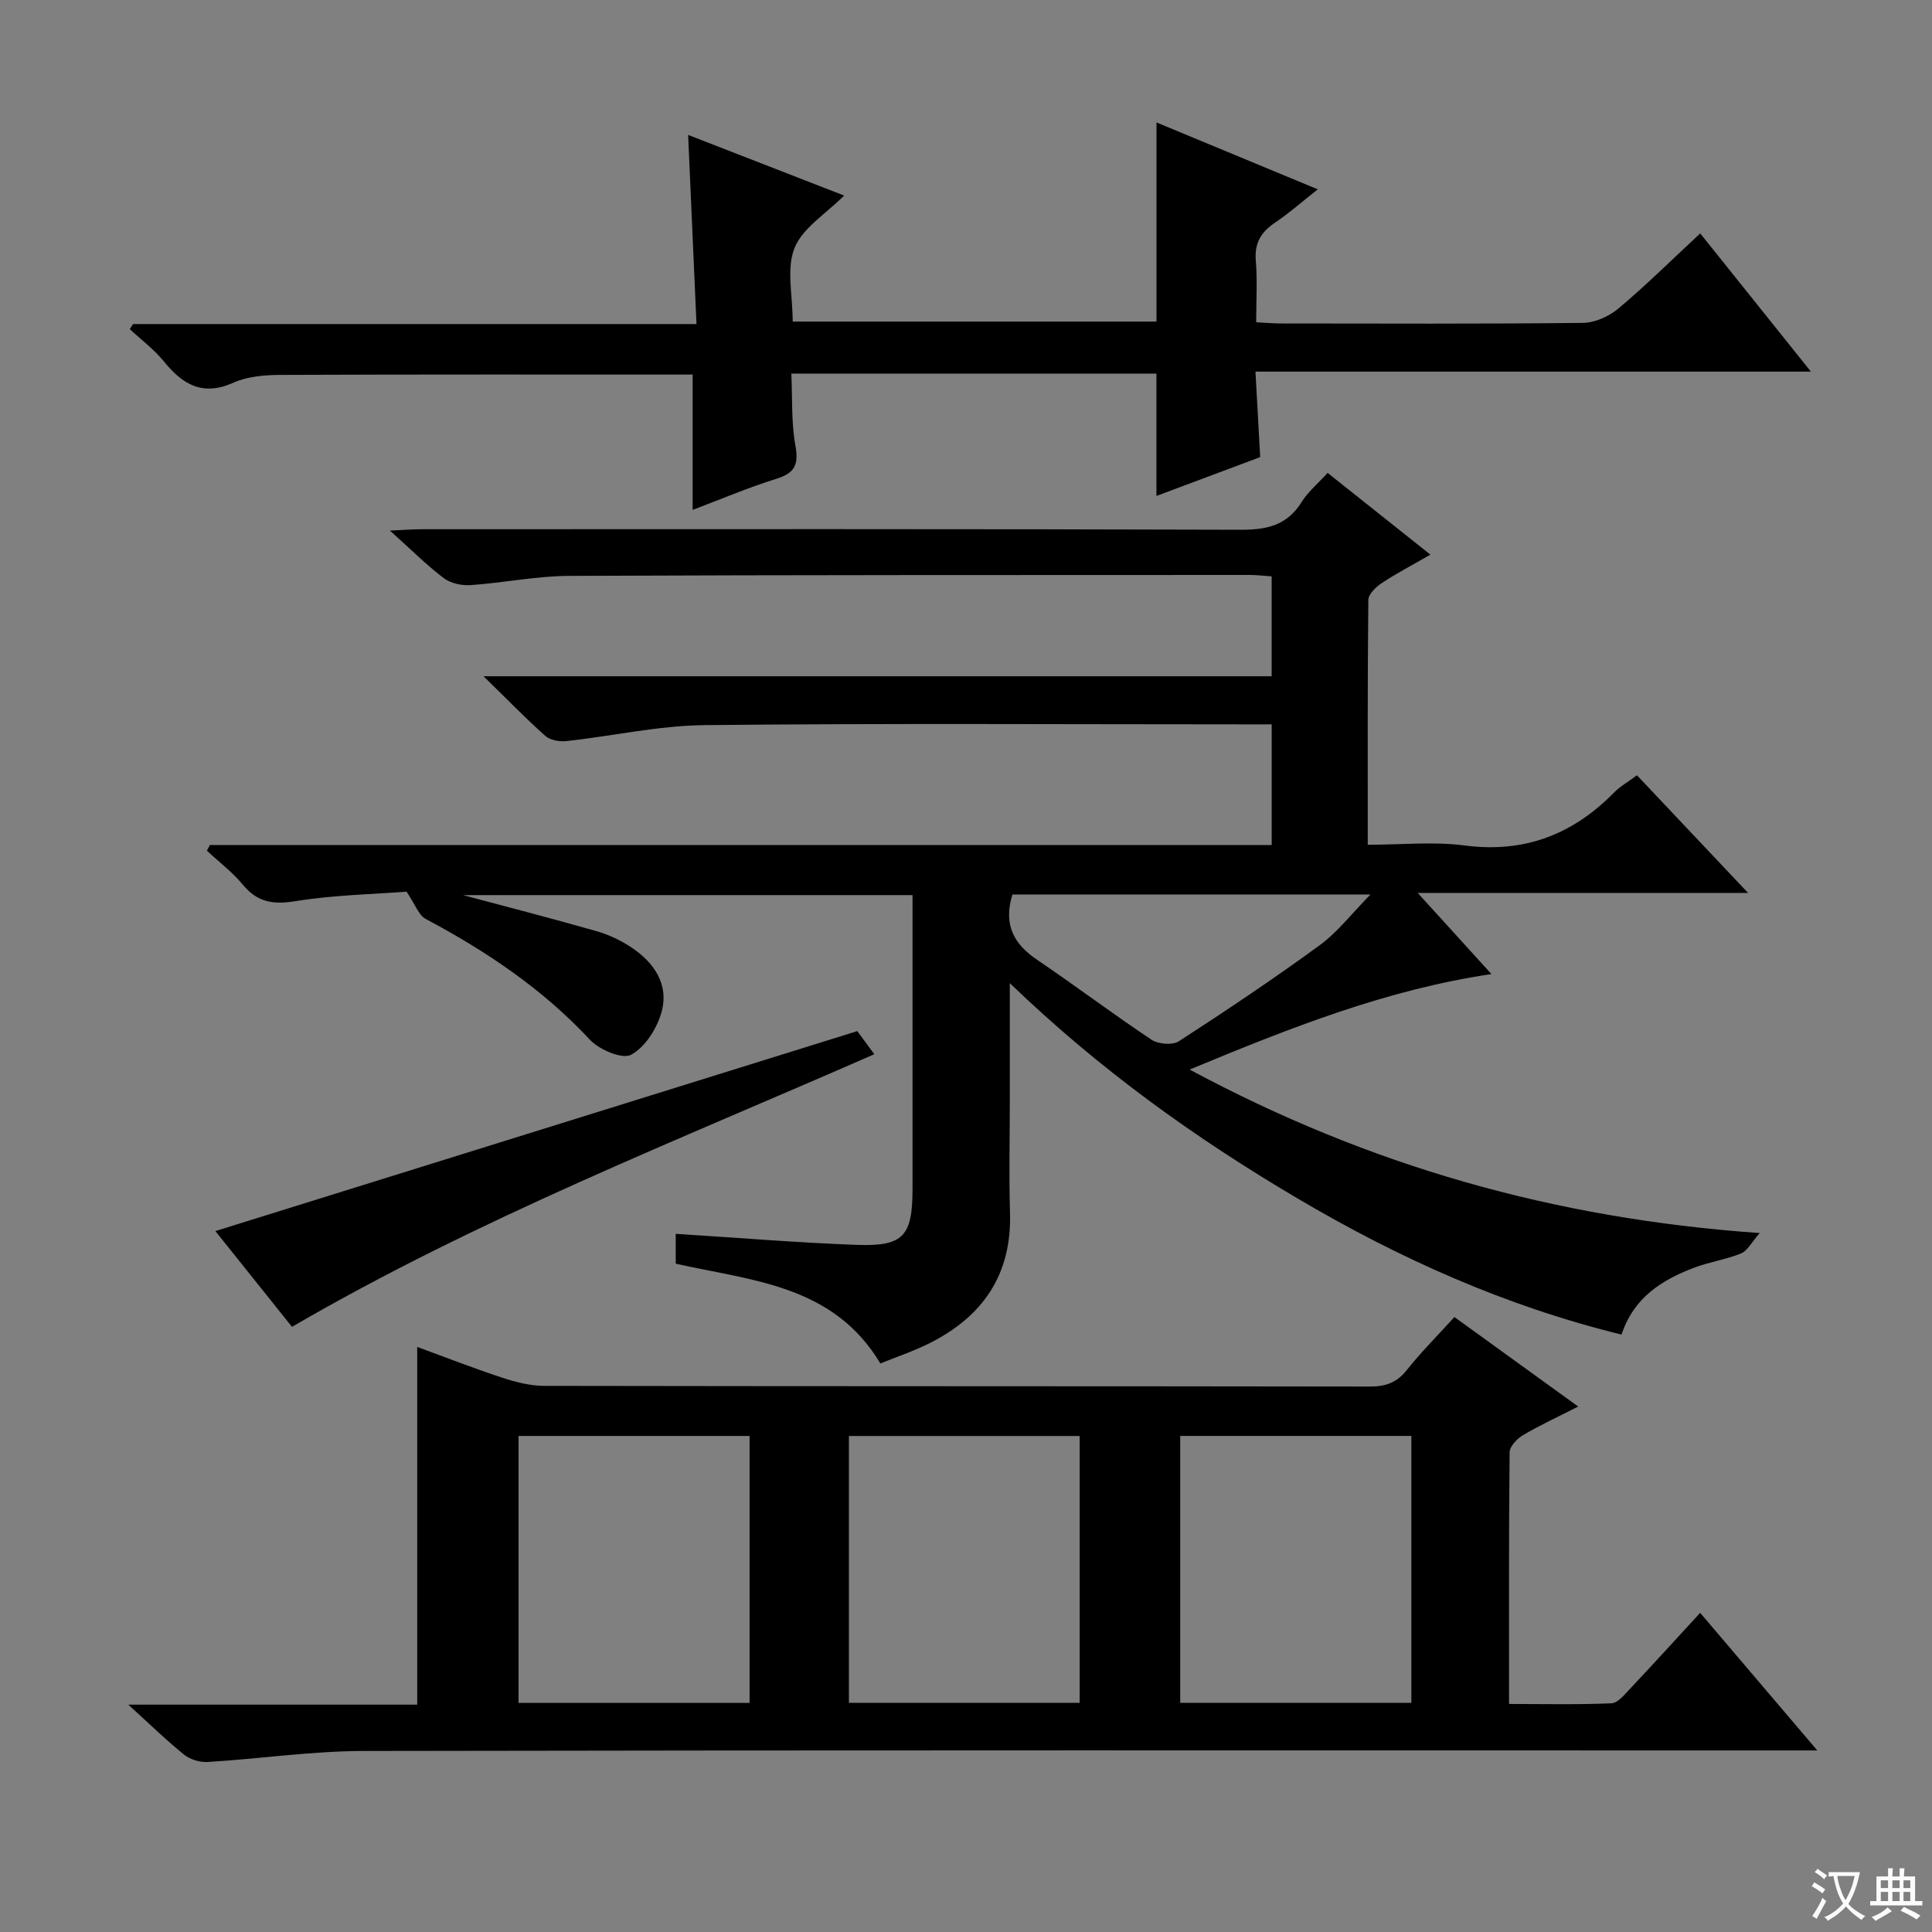
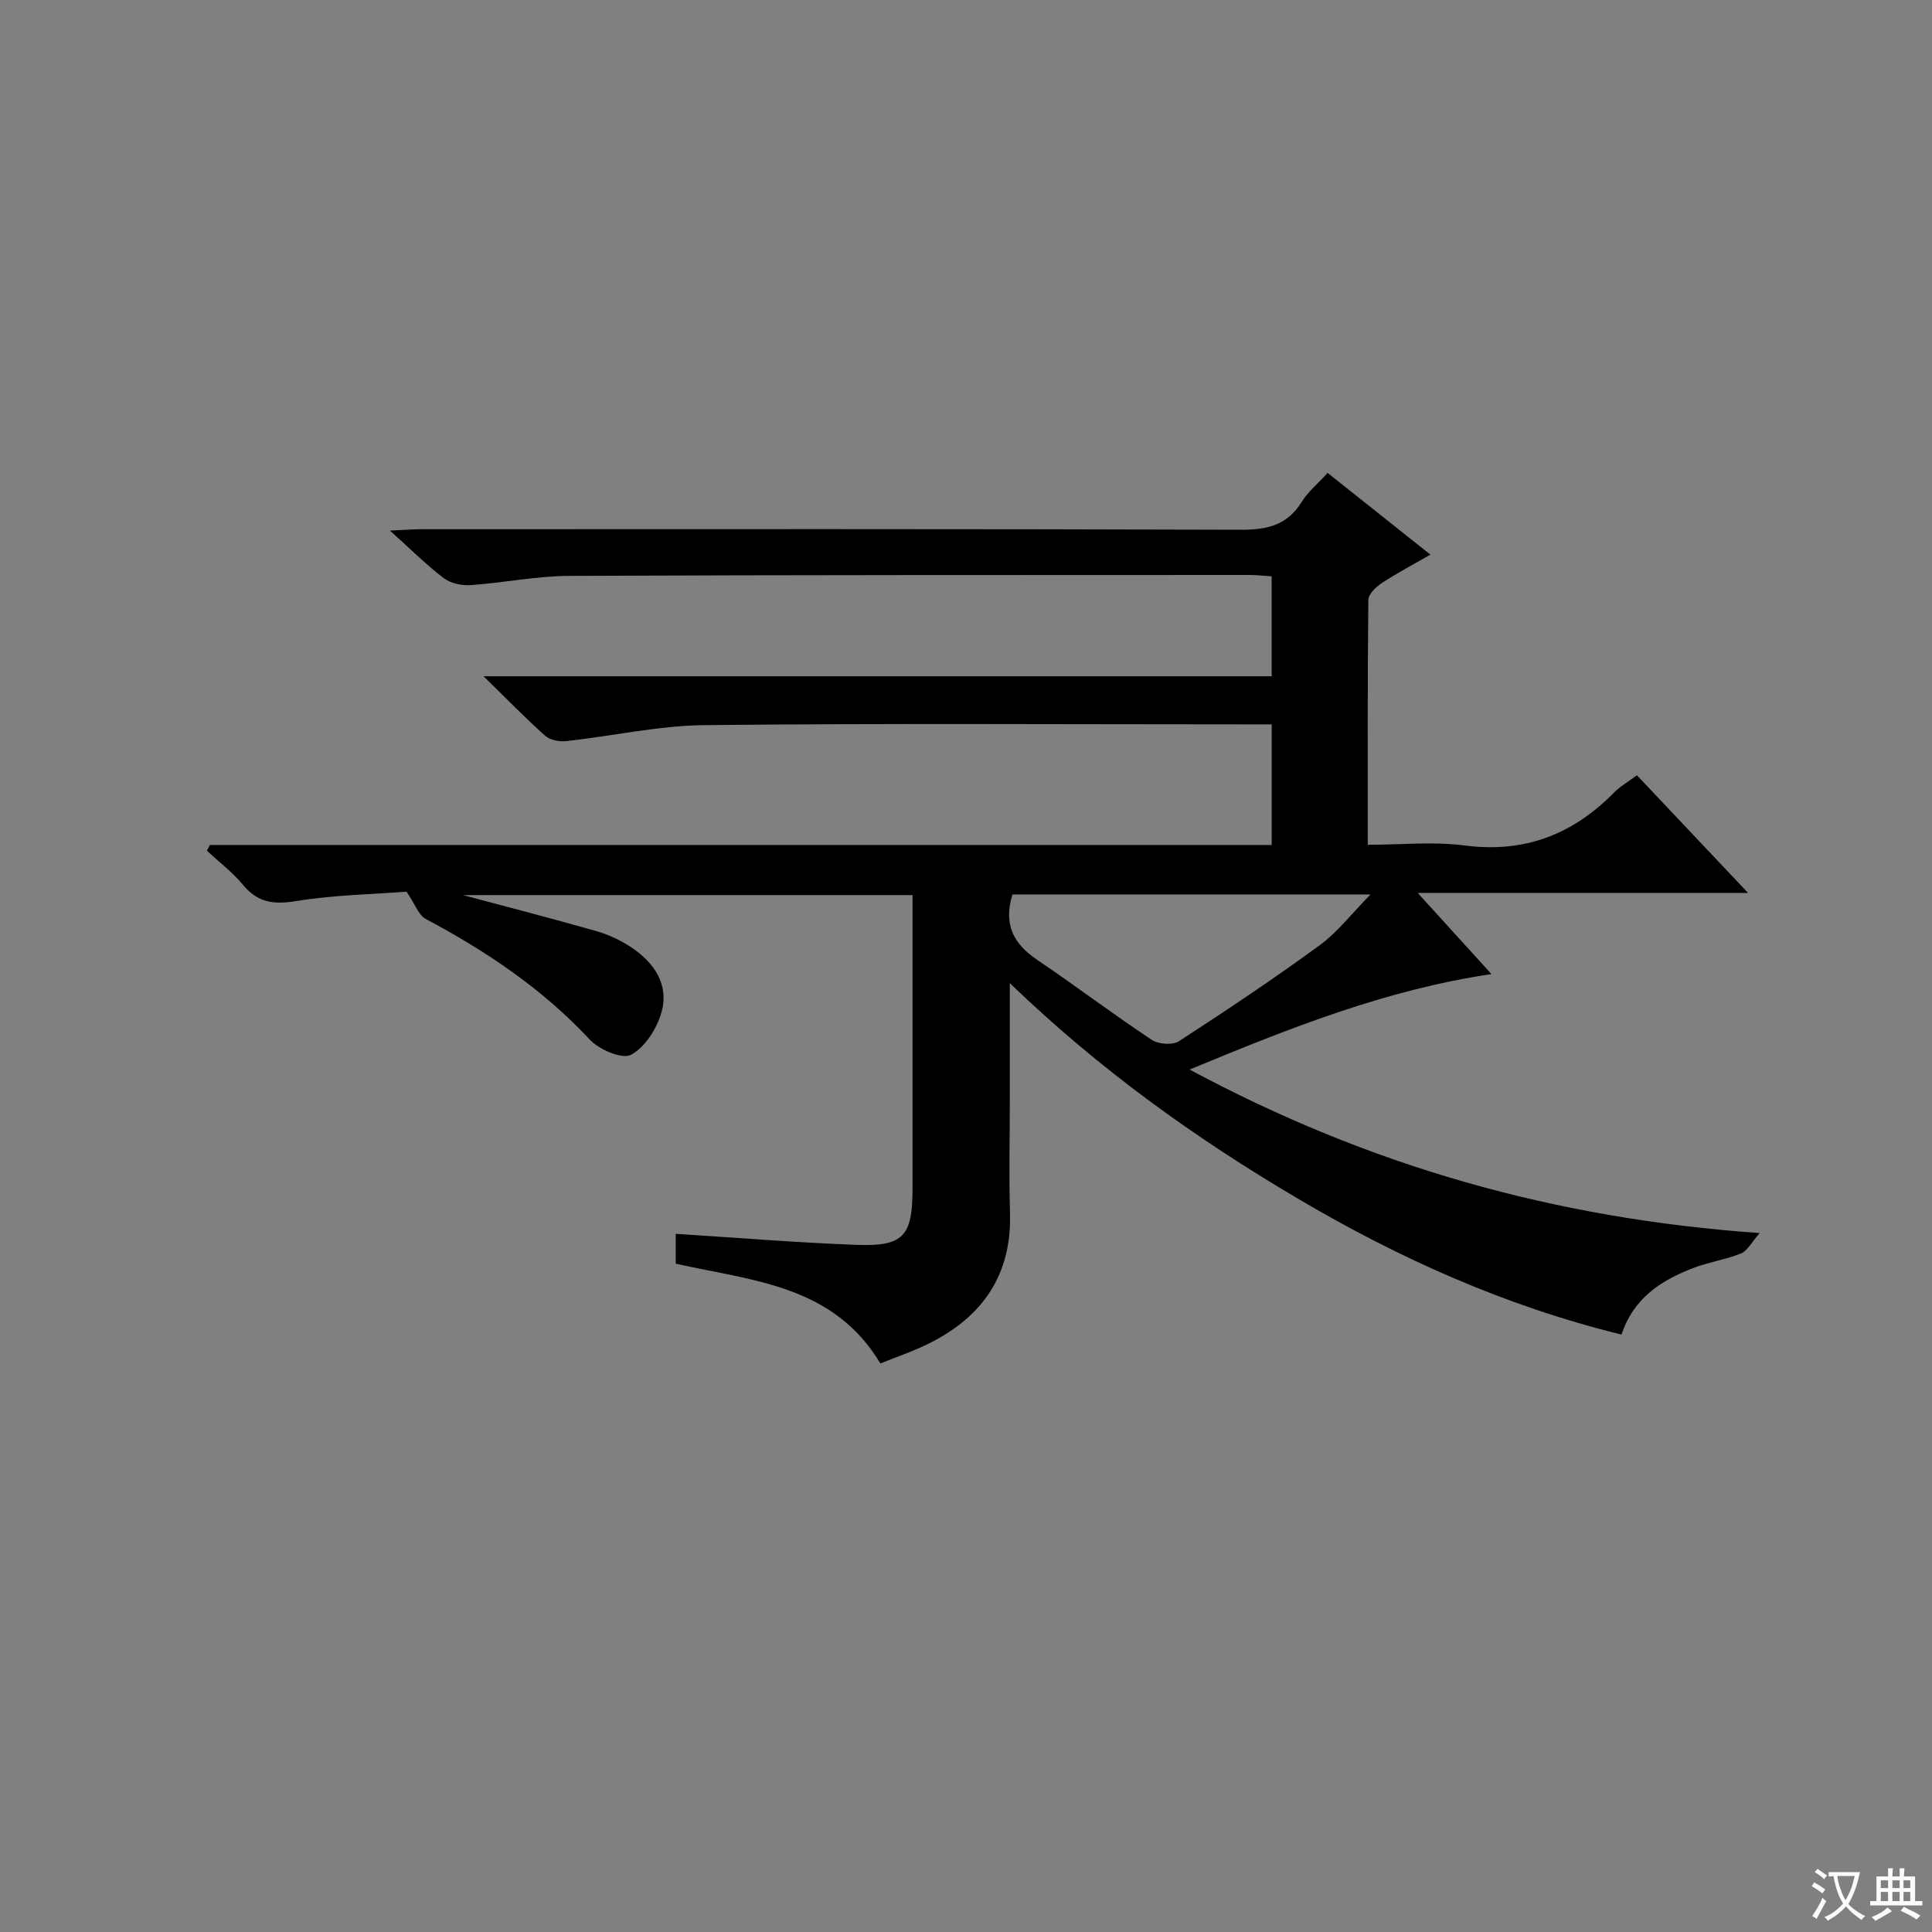
<svg xmlns="http://www.w3.org/2000/svg" enable-background="new 0 0 400 400" viewBox="0 0 400 400">
  <rect x="0" y="0" width="400" height="400" fill="#808080" stroke="none" />
  <path d="m377.9 391.2c-.2.3-.4.5-.6.8-.7-.6-1.4-1-2.2-1.5.2-.3.4-.5.5-.8.6.4 1.4.8 2.3 1.5zm-1.8 6.1c-.2-.2-.5-.4-.9-.6.4-.6.8-1.2 1.2-1.9s.7-1.3.9-1.9c.3.3.5.5.8.7-.7 1.3-1.4 2.6-2 3.7zm2.2-9c-.3.3-.5.5-.6.8-.6-.6-1.3-1.1-2-1.5.3-.3.5-.5.6-.7.6.5 1.3.9 2 1.4zm.3.2v-.9h2 4.5c-.3 1.3-.6 2.5-1 3.6s-.9 2.1-1.4 3c.4.5 1 1 1.6 1.4s1.2.8 1.9 1.1c-.3.2-.5.4-.8.8-.4-.3-1-.7-1.6-1.2s-1.2-1.1-1.6-1.6c-.5.6-1.1 1.1-1.7 1.6s-1.4.9-2.1 1.4c-.1-.3-.3-.5-.7-.8.6-.2 1.2-.5 1.9-1s1.4-1.1 2-1.8c-.5-.8-.9-1.6-1.2-2.5s-.6-2-.8-3.2c-.4.1-.7.1-1 .1zm2.5 2.7c.3 1 .7 1.7 1 2.2.3-.5.6-1.1 1-2s.6-1.9.9-3h-3.2-.4c.1.9.3 1.8.7 2.8z" fill="#fafbfa" />
  <path d="m396.5 388.5v1.5 3.6h1.5v.9c-.4 0-1 0-1.7 0h-7.9c-.5 0-.9 0-1.2 0v-.9h1.3v-3.5c0-.7 0-1.2 0-1.6h2.4c0-.8 0-1.4 0-1.7h1c0 .3-.1.8-.1 1.7h1.5c0-.8 0-1.4 0-1.7h1c0 .3-.1.9-.1 1.7zm-8.2 9.2c-.2-.3-.5-.5-.8-.8.8-.3 1.4-.6 1.9-.9s1-.7 1.4-1.1c.3.3.6.5.9.8-1.6 1-2.8 1.6-3.4 2zm2.6-6.8v-1.6h-1.5v1.6zm0 2.7v-1.9h-1.5v1.9zm2.4-2.7v-1.6h-1.5v1.6zm0 2.7v-1.9h-1.5v1.9zm.2 2 .7-.8c.4.2.9.5 1.6.8s1.3.7 1.8 1c-.3.3-.5.5-.8.8-.4-.3-1.5-1-3.3-1.8zm2-4.7v-1.6h-1.4v1.6zm0 2.7v-1.9h-1.4v1.9z" fill="#fafbfa" />
  <g fill="#010000">
    <path d="m209.07 203.55v24.06c0 7.83-.19 15.67.04 23.49.39 12.81-5.65 21.51-16.77 27.05-3.23 1.61-6.69 2.77-10.07 4.14-9.76-16.3-26.6-17.11-42.37-20.66 0-2.09 0-4.16 0-6.18 12.69.8 25.08 1.83 37.48 2.29 9.71.35 11.55-1.82 11.55-11.68 0-18.33 0-36.66 0-54.99 0-1.81 0-3.61 0-5.75-31.6 0-62.85 0-93.06 0 8.55 2.29 18.1 4.75 27.58 7.45 2.52.72 5.02 1.89 7.21 3.34 4.79 3.17 7.92 7.75 6.28 13.51-.95 3.36-3.4 7.21-6.29 8.76-1.83.98-6.59-1.05-8.53-3.13-9.8-10.52-21.44-18.32-34.01-25.01-1.42-.76-2.1-2.91-3.94-5.63-6.83.53-14.98.67-22.94 1.96-4.63.75-7.89.29-10.93-3.38-2.17-2.62-4.96-4.73-7.47-7.07.21-.39.42-.78.63-1.17h219.83c0-8.48 0-16.41 0-24.98-1.91 0-3.67 0-5.43 0-37.33 0-74.65-.24-111.98.16-9.56.1-19.09 2.27-28.66 3.31-1.41.15-3.33-.2-4.33-1.09-4.07-3.62-7.87-7.55-12.78-12.34h163.17c0-7.19 0-13.77 0-20.68-1.64-.11-3.08-.29-4.52-.29-46.99.02-93.98-.02-140.97.19-6.78.03-13.54 1.44-20.33 1.91-1.85.13-4.15-.36-5.58-1.44-3.56-2.69-6.74-5.89-11.15-9.85 2.99-.13 4.82-.28 6.66-.28 56.49-.01 112.98-.08 169.46.11 5.45.02 9.64-.91 12.65-5.76 1.29-2.08 3.29-3.73 5.37-6.01 6.9 5.48 13.74 10.93 21.28 16.92-3.69 2.13-6.98 3.85-10.07 5.89-1.21.8-2.77 2.3-2.78 3.49-.18 16.64-.12 33.28-.12 50.69 6.92 0 13.6-.7 20.08.15 12.37 1.61 22.38-2.28 30.92-10.97 1.26-1.28 2.88-2.19 4.73-3.57 7.48 7.92 14.85 15.73 23.01 24.36-23.12 0-45.12 0-68.4 0 5.44 5.99 10.06 11.06 15.27 16.8-21.86 3.26-41.57 11.1-62.49 19.77 37.13 19.93 75.51 30.87 118.03 33.85-1.7 1.93-2.54 3.68-3.87 4.22-3.21 1.3-6.74 1.79-9.97 3.05-6.52 2.53-12.24 6.11-14.77 13.75-24.06-5.9-46.19-15.83-67.25-28.29-21.04-12.42-40.84-26.59-59.4-44.47zm.54-18.36c-1.93 6.29.31 10.28 5.12 13.53 7.98 5.4 15.67 11.21 23.69 16.55 1.4.93 4.34 1.16 5.66.31 9.87-6.4 19.66-12.95 29.16-19.89 3.7-2.71 6.6-6.53 10.51-10.5-25.59 0-49.82 0-74.14 0z" />
-     <path d="m26.56 352.93h59.82c0-24.83 0-49.2 0-74.06 5.85 2.14 11.66 4.41 17.58 6.36 2.78.91 5.77 1.69 8.67 1.7 56.98.1 113.96.05 170.94.14 3.26.01 5.59-.77 7.68-3.4 2.98-3.75 6.4-7.16 9.87-10.99 8.48 6.13 16.76 12.12 25.63 18.53-4.28 2.18-7.98 3.88-11.47 5.95-1.22.72-2.72 2.32-2.73 3.53-.18 17.13-.12 34.26-.12 52.1 7.37 0 14.3.16 21.2-.14 1.31-.06 2.68-1.76 3.78-2.93 4.77-5.06 9.45-10.21 14.59-15.8 7.99 9.39 15.67 18.41 24.25 28.49-3.24 0-5.15 0-7.06 0-97.97 0-195.93-.08-293.9.11-10.75.02-21.5 1.62-32.26 2.28-1.62.1-3.64-.5-4.89-1.5-3.62-2.9-6.95-6.17-11.58-10.37zm128.63-.37c0-18.56 0-36.92 0-55.26-16.16 0-31.92 0-47.83 0v55.26zm20.57-.01h47.77c0-18.63 0-36.98 0-55.24-16.15 0-31.91 0-47.77 0zm68.59 0h47.86c0-18.53 0-36.9 0-55.26-16.15 0-31.91 0-47.86 0z" />
-     <path d="m374.93 76.94c-38.79 0-76.42 0-115 0 .33 5.98.65 11.67.98 17.7-6.97 2.61-14.07 5.26-21.48 8.04 0-8.64 0-16.8 0-25.33-24.86 0-49.9 0-75.59 0 .23 5.07-.03 10.09.84 14.91.71 3.93-.11 5.68-3.94 6.87-5.82 1.81-11.46 4.22-17.34 6.44 0-9.68 0-18.87 0-28.02-28.41 0-56.85-.05-85.29.07-3.28.01-6.86.3-9.78 1.61-6.37 2.85-10.49.41-14.39-4.39-2.03-2.5-4.69-4.48-7.07-6.7.22-.35.45-.7.67-1.05h116.66c-.57-12.97-1.13-25.49-1.73-39.16 11.17 4.34 21.54 8.38 32.3 12.56-3.76 3.77-8.59 6.68-10.27 10.85-1.73 4.3-.38 9.83-.38 15.24h75.32c0-13.51 0-27.06 0-41.23 10.89 4.52 21.71 9 33.39 13.85-3.29 2.59-5.94 4.94-8.84 6.89-2.88 1.94-4.29 4.21-3.99 7.83.34 4.11.08 8.27.08 12.8 1.94.1 3.55.25 5.15.25 20.83.02 41.67.11 62.5-.12 2.49-.03 5.4-1.35 7.35-2.98 5.71-4.8 11.04-10.07 16.93-15.55 7.51 9.4 14.84 18.54 22.92 28.62z" />
-     <path d="m177.49 213.48c.87 1.18 2.03 2.75 3.53 4.78-40.81 17.91-81.98 33.99-120.57 56.45-5.43-6.79-10.88-13.6-15.86-19.83 44.16-13.76 88.12-27.45 132.9-41.4z" />
  </g>
</svg>